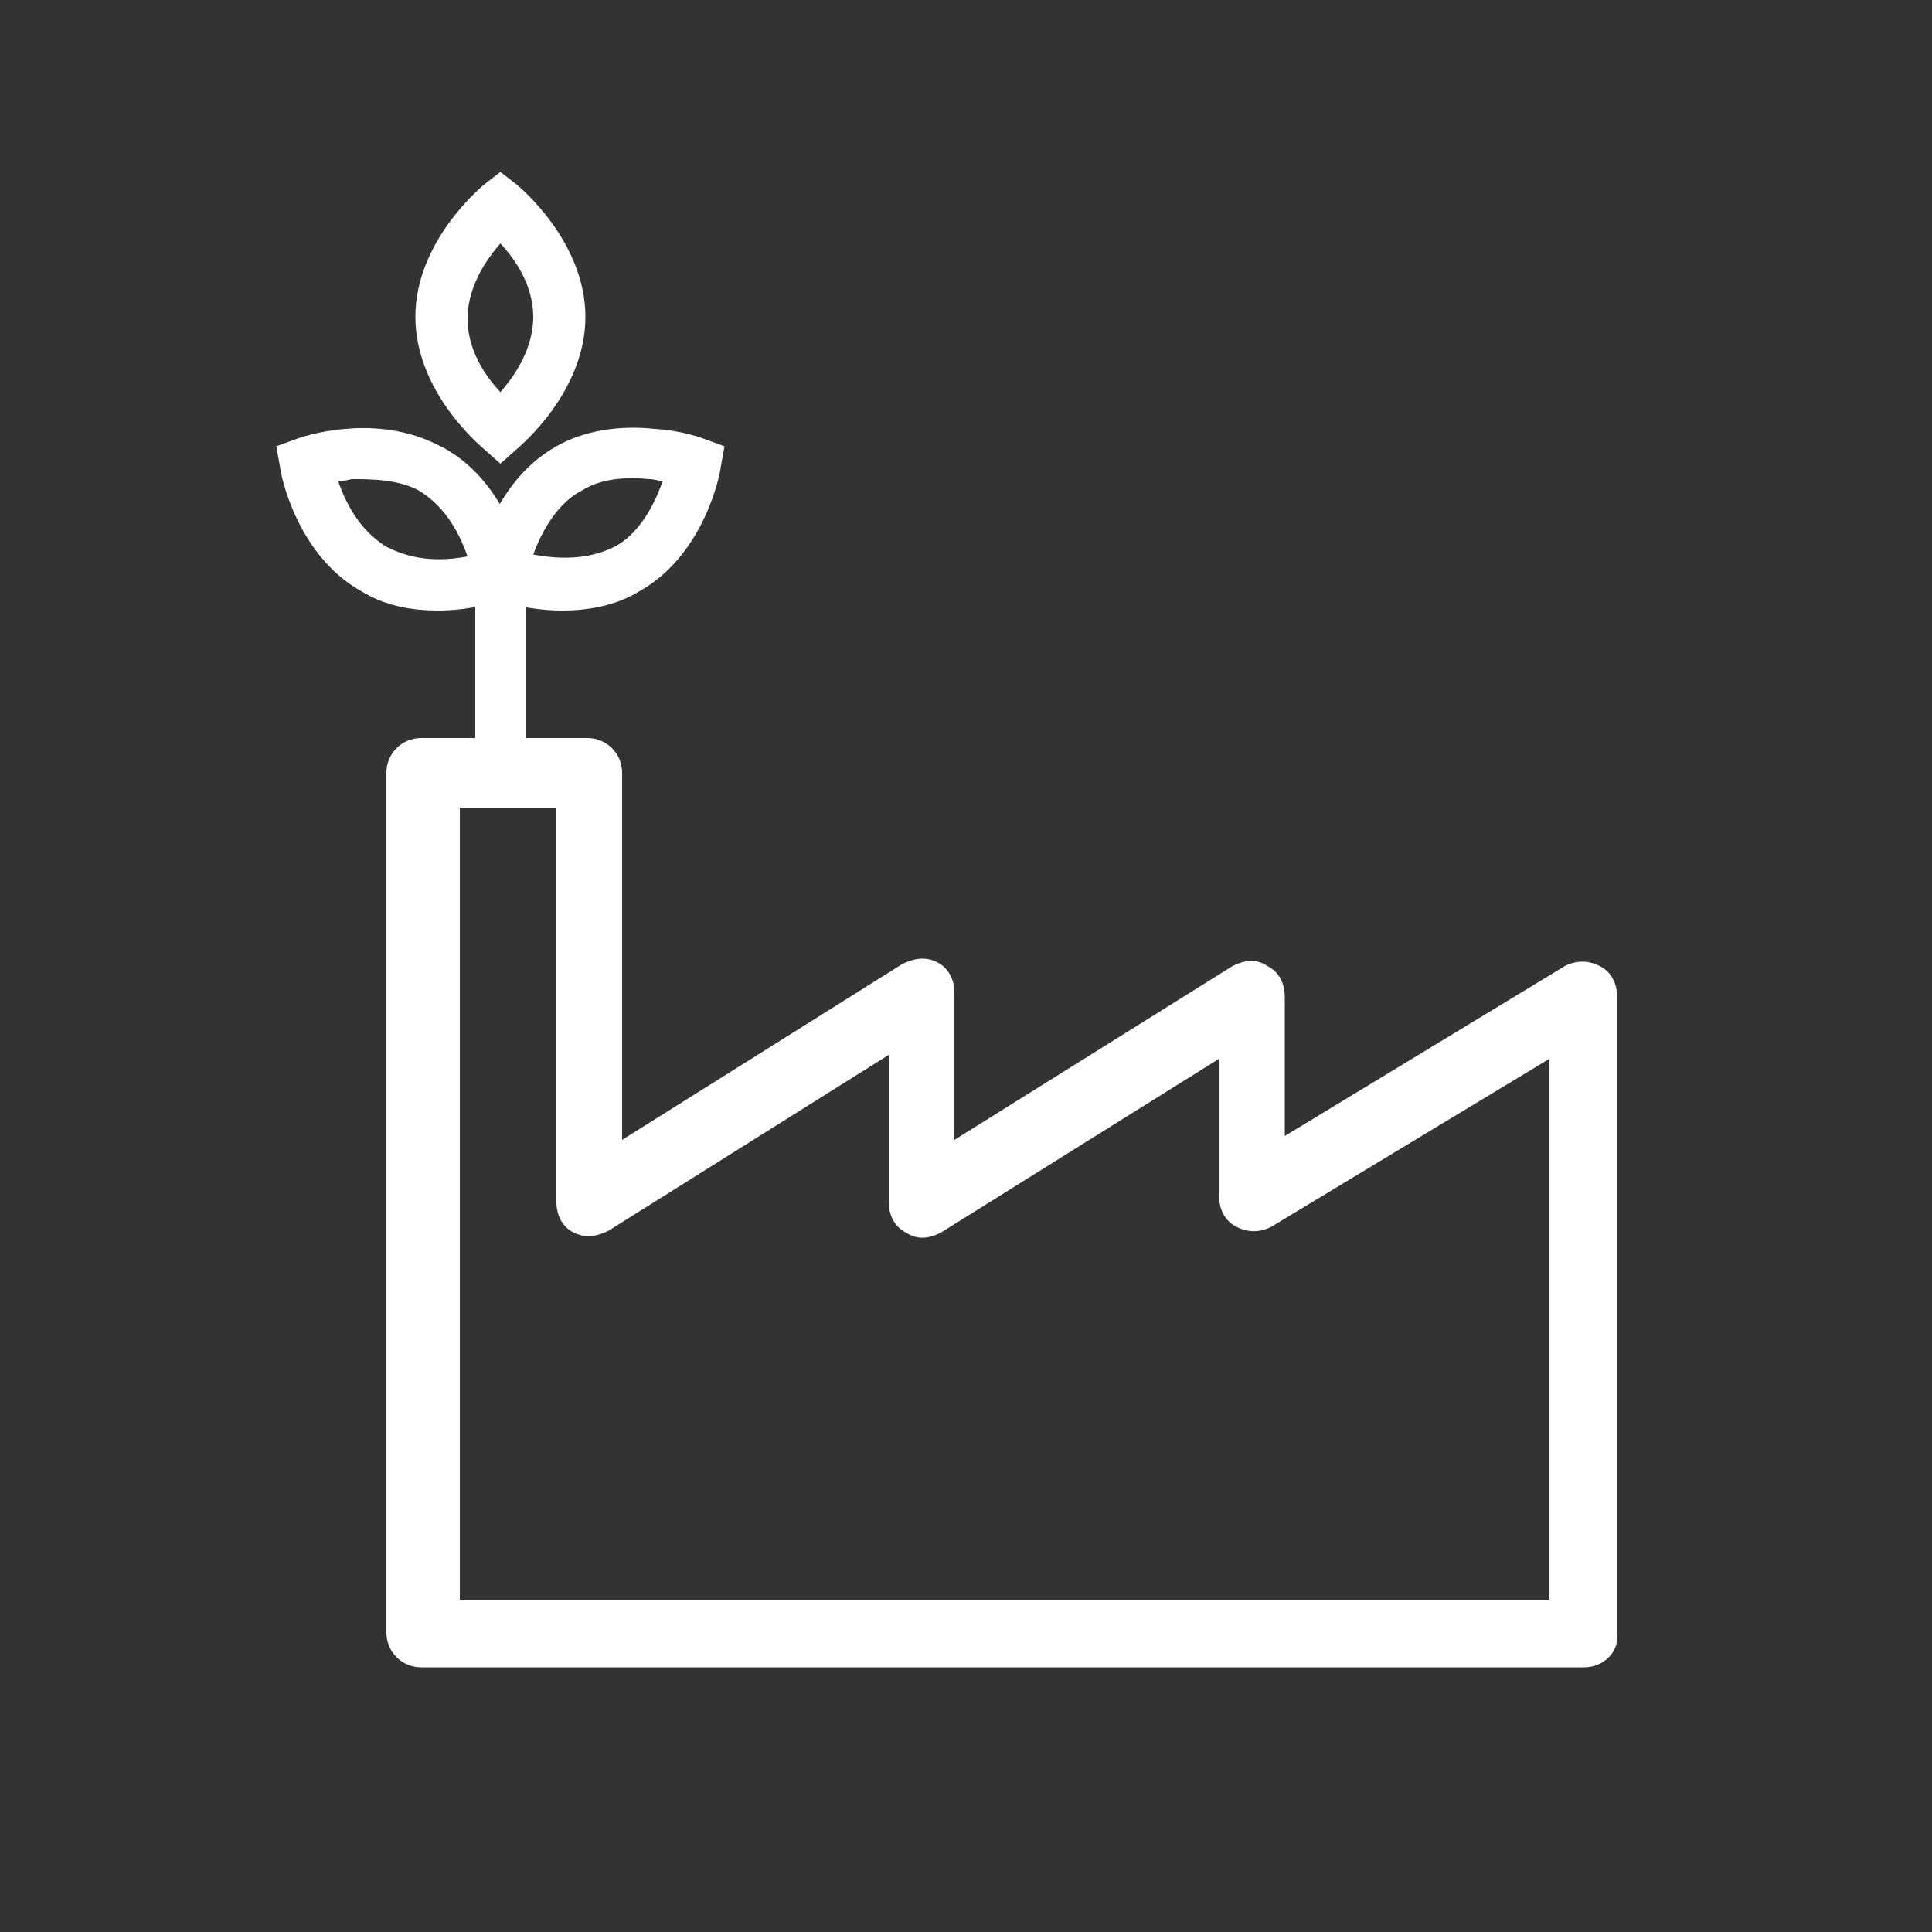
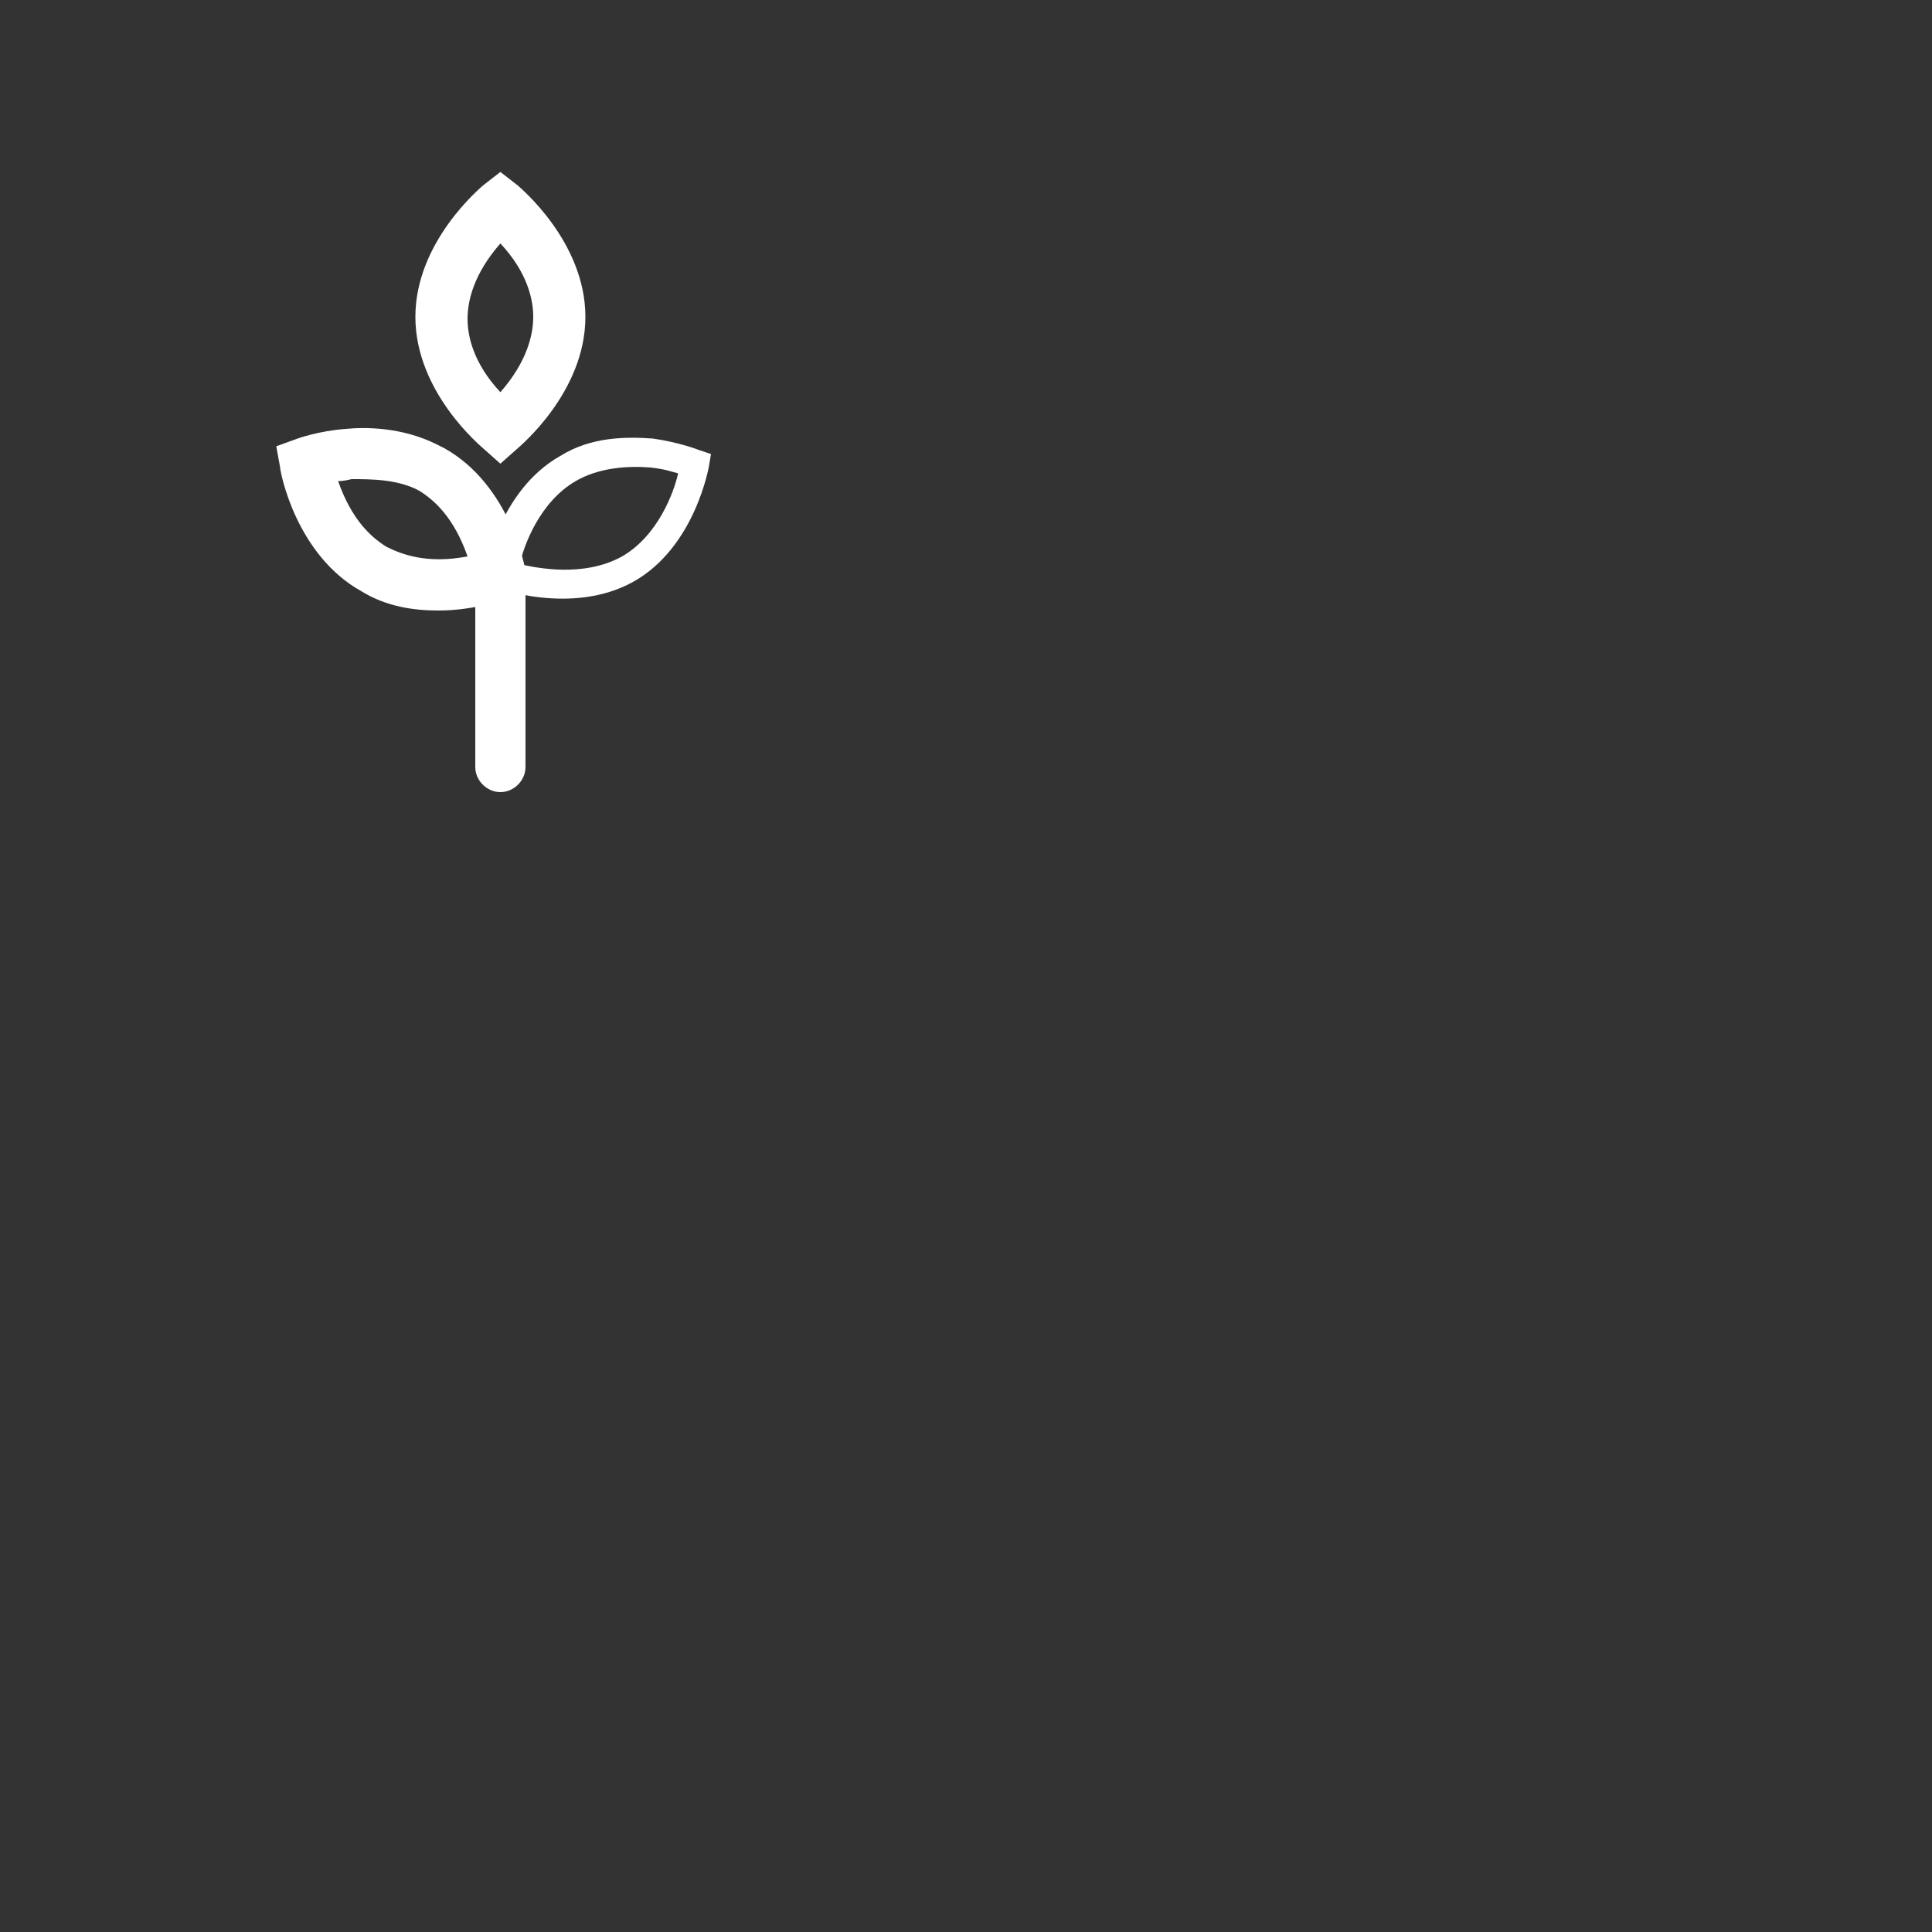
<svg xmlns="http://www.w3.org/2000/svg" version="1.1" id="Layer_1" x="0px" y="0px" width="100px" height="100px" viewBox="0 0 100 100" style="enable-background:new 0 0 100 100;" xml:space="preserve">
  <rect x="0" y="0" width="100" height="100" fill="#333333" stroke="none" />
  <style type="text/css">
	.st0{fill:#FFFFFF;}
</style>
-   <path class="st0" d="M82,86.3H21.8c-1,0-1.8-0.8-1.8-1.8V40c0-1,0.8-1.8,1.8-1.8h8.6c1,0,1.8,0.8,1.8,1.8v19l14.5-9.1  c0.6-0.3,1.2-0.4,1.8-0.1c0.6,0.3,0.9,0.9,0.9,1.6V59l14.4-9c0.6-0.3,1.2-0.4,1.8,0c0.6,0.3,0.9,0.9,0.9,1.6v7.2L81,50  c0.6-0.3,1.2-0.3,1.8,0c0.6,0.3,0.9,0.9,0.9,1.6v33C83.8,85.5,83,86.3,82,86.3z M23.6,82.8h56.6v-28l-14.4,8.7  c-0.6,0.3-1.2,0.3-1.8,0c-0.6-0.3-0.9-0.9-0.9-1.6v-7.1l-14.4,9c-0.6,0.3-1.2,0.4-1.8,0c-0.6-0.3-0.9-0.9-0.9-1.6v-7.6l-14.5,9.1  c-0.6,0.3-1.2,0.4-1.8,0.1c-0.6-0.3-0.9-0.9-0.9-1.6V41.8h-5V82.8z" />
  <g>
    <path id="path2747_00000067212485345400254780000017509479147580047263_" class="st0" d="M25.9,28.9c-0.4,0-0.7,0.3-0.7,0.7v10   c0,0.4,0.3,0.7,0.7,0.7s0.7-0.3,0.7-0.7v-10C26.6,29.2,26.3,28.9,25.9,28.9z" />
    <path class="st0" d="M25.9,41c-0.7,0-1.3-0.6-1.3-1.3v-10c0-0.7,0.6-1.3,1.3-1.3s1.3,0.6,1.3,1.3v10C27.2,40.4,26.6,41,25.9,41z    M25.9,29.5c-0.1,0-0.1,0.1-0.1,0.1v10c0,0.1,0.3,0.1,0.3,0v-10C26,29.6,25.9,29.5,25.9,29.5z" />
  </g>
  <g>
    <path id="path2751_00000055679289303355980700000004923124795707201416_" class="st0" d="M33.8,22.7c-1.4-0.1-3.2-0.1-4.8,0.9   c-3.2,1.8-3.9,6-3.9,6L25,30.2l0.6,0.2c0,0,4,1.5,7.2-0.3c3.2-1.8,3.9-6,3.9-6l0.1-0.6l-0.6-0.2C36.2,23.3,35.2,22.9,33.8,22.7z    M33.7,24.2c0.8,0.1,1,0.2,1.4,0.3c-0.2,0.9-1,3.2-2.9,4.3c-2,1.1-4.4,0.6-5.3,0.4c0.2-0.9,1-3.2,2.9-4.3   C31,24.2,32.5,24.1,33.7,24.2L33.7,24.2z" />
-     <path class="st0" d="M29.1,31.6c-2,0-3.5-0.6-3.6-0.6l-1.1-0.4l0.2-1.1c0-0.2,0.8-4.5,4.2-6.4c1.4-0.8,3.2-1.1,5.1-0.9l0,0   c1.5,0.1,2.5,0.5,2.5,0.5l1.1,0.4l-0.2,1.1c0,0.2-0.8,4.5-4.2,6.4C31.8,31.4,30.3,31.6,29.1,31.6z M25.7,29.8l0.1,0   c0,0,3.8,1.4,6.7-0.3c2.9-1.7,3.6-5.5,3.6-5.6l0-0.1l-0.1,0c0,0-1-0.3-2.3-0.5l0,0c-1.2-0.1-2.9-0.1-4.4,0.8   c-2.9,1.7-3.6,5.5-3.6,5.6L25.7,29.8z M29.2,30.1c-0.7,0-1.6-0.1-2.5-0.3l-0.6-0.2l0.2-0.6c0.8-2.8,2.2-4.1,3.2-4.7   c1.1-0.6,2.5-0.9,4.2-0.7h0c0.7,0.1,1,0.2,1.3,0.2l0.8,0.2l-0.2,0.6c-0.8,2.8-2.2,4.1-3.2,4.7C31.7,29.7,30.6,30.1,29.2,30.1z    M27.6,28.7c2.1,0.4,3.4,0,4.2-0.4c0.8-0.4,1.8-1.4,2.5-3.4c-0.2,0-0.4-0.1-0.7-0.1c-1-0.1-2.4-0.1-3.5,0.6   C29.3,25.8,28.3,26.8,27.6,28.7z" />
  </g>
  <g>
    <path id="path2755_00000104689639660259117060000012364139428654711462_" class="st0" d="M17.9,22.7c-1.4,0.1-2.4,0.5-2.4,0.5   l-0.6,0.2l0.1,0.6c0,0,0.7,4.2,3.9,6c3.2,1.8,7.2,0.3,7.2,0.3l0.6-0.2l-0.1-0.6c0,0-0.7-4.2-3.9-6l-0.2-0.1h-0.1   C20.9,22.7,19.2,22.6,17.9,22.7L17.9,22.7z M18.1,24.2c1.2-0.1,2.7-0.1,3.9,0.6c2,1.1,2.7,3.4,2.9,4.3c-0.9,0.2-3.3,0.8-5.3-0.4   c-2-1.1-2.7-3.4-2.9-4.3C17.1,24.4,17.3,24.3,18.1,24.2L18.1,24.2z" />
    <path class="st0" d="M22.7,31.6c-1.3,0-2.7-0.2-4-1c-3.4-1.9-4.2-6.2-4.2-6.4l-0.2-1.1l1.1-0.4c0,0,1.1-0.4,2.5-0.5l0,0   c1-0.1,2.9-0.1,4.7,0.8h0l0.4,0.2c3.4,1.9,4.2,6.2,4.2,6.4l0.2,1.1L26.3,31C26.2,31,24.6,31.6,22.7,31.6z M15.6,23.9l0,0.1   c0,0.1,0.7,3.9,3.6,5.6c2.9,1.7,6.6,0.3,6.7,0.3l0.1,0l0-0.1c0-0.1-0.7-3.9-3.6-5.6L22.1,24c-1.6-0.8-3.3-0.8-4.2-0.7l0,0   c-1.3,0.1-2.2,0.5-2.2,0.5L15.6,23.9z M22.5,30.1c-1.4,0-2.5-0.4-3.2-0.8c-1-0.6-2.5-1.9-3.2-4.7L16,24.1l0.8-0.2   c0.3-0.1,0.6-0.2,1.3-0.2h0c1.7-0.2,3.1,0.1,4.2,0.7c1,0.6,2.5,1.9,3.2,4.7l0.2,0.6l-0.6,0.2C24.1,30,23.3,30.1,22.5,30.1z    M17.5,24.9c0.7,2,1.7,2.9,2.5,3.4c0.8,0.4,2.1,0.9,4.2,0.5c-0.7-2-1.7-2.9-2.5-3.4c-1.1-0.6-2.5-0.6-3.5-0.6l0,0   C17.8,24.9,17.6,24.9,17.5,24.9z" />
  </g>
  <g>
    <path id="path2759_00000056422432861717432200000008126214367913577896_" class="st0" d="M25.9,9.6L25.4,10c0,0-3.3,2.7-3.3,6.4   c0,3.7,3.3,6.4,3.3,6.4l0.5,0.4l0.5-0.4c0,0,3.3-2.7,3.3-6.4c0-3.7-3.3-6.4-3.3-6.4L25.9,9.6z M25.9,11.7c0.7,0.7,2.3,2.4,2.3,4.7   c0,2.3-1.7,4.1-2.3,4.7c-0.7-0.7-2.3-2.4-2.3-4.7C23.6,14.1,25.3,12.3,25.9,11.7L25.9,11.7z" />
    <path class="st0" d="M25.9,24L25,23.2c-0.1-0.1-3.5-2.9-3.5-6.8c0-3.9,3.4-6.7,3.5-6.8l0.9-0.7l0.9,0.7c0.1,0.1,3.5,2.9,3.5,6.8   c0,3.9-3.4,6.7-3.5,6.8L25.9,24z M25.9,10.4L25.9,10.4c-0.1,0.1-3.2,2.7-3.2,6c0,3.3,3,5.9,3,5.9l0.1,0.1l0.1-0.1   c0,0,3.1-2.6,3.1-5.9C29.1,13.1,26,10.5,25.9,10.4L25.9,10.4z M25.9,22l-0.4-0.4c-2-2-2.4-3.9-2.4-5.1c0-1.2,0.4-3.1,2.5-5.1   l0.4-0.4l0.4,0.4c2,2,2.4,3.9,2.4,5.1c0,1.2-0.4,3.1-2.5,5.1L25.9,22z M25.9,12.6c-1.4,1.6-1.7,3-1.7,3.9c0,0.9,0.3,2.3,1.7,3.8   c1.4-1.6,1.7-3,1.7-3.9C27.6,15.5,27.3,14.1,25.9,12.6z" />
  </g>
</svg>